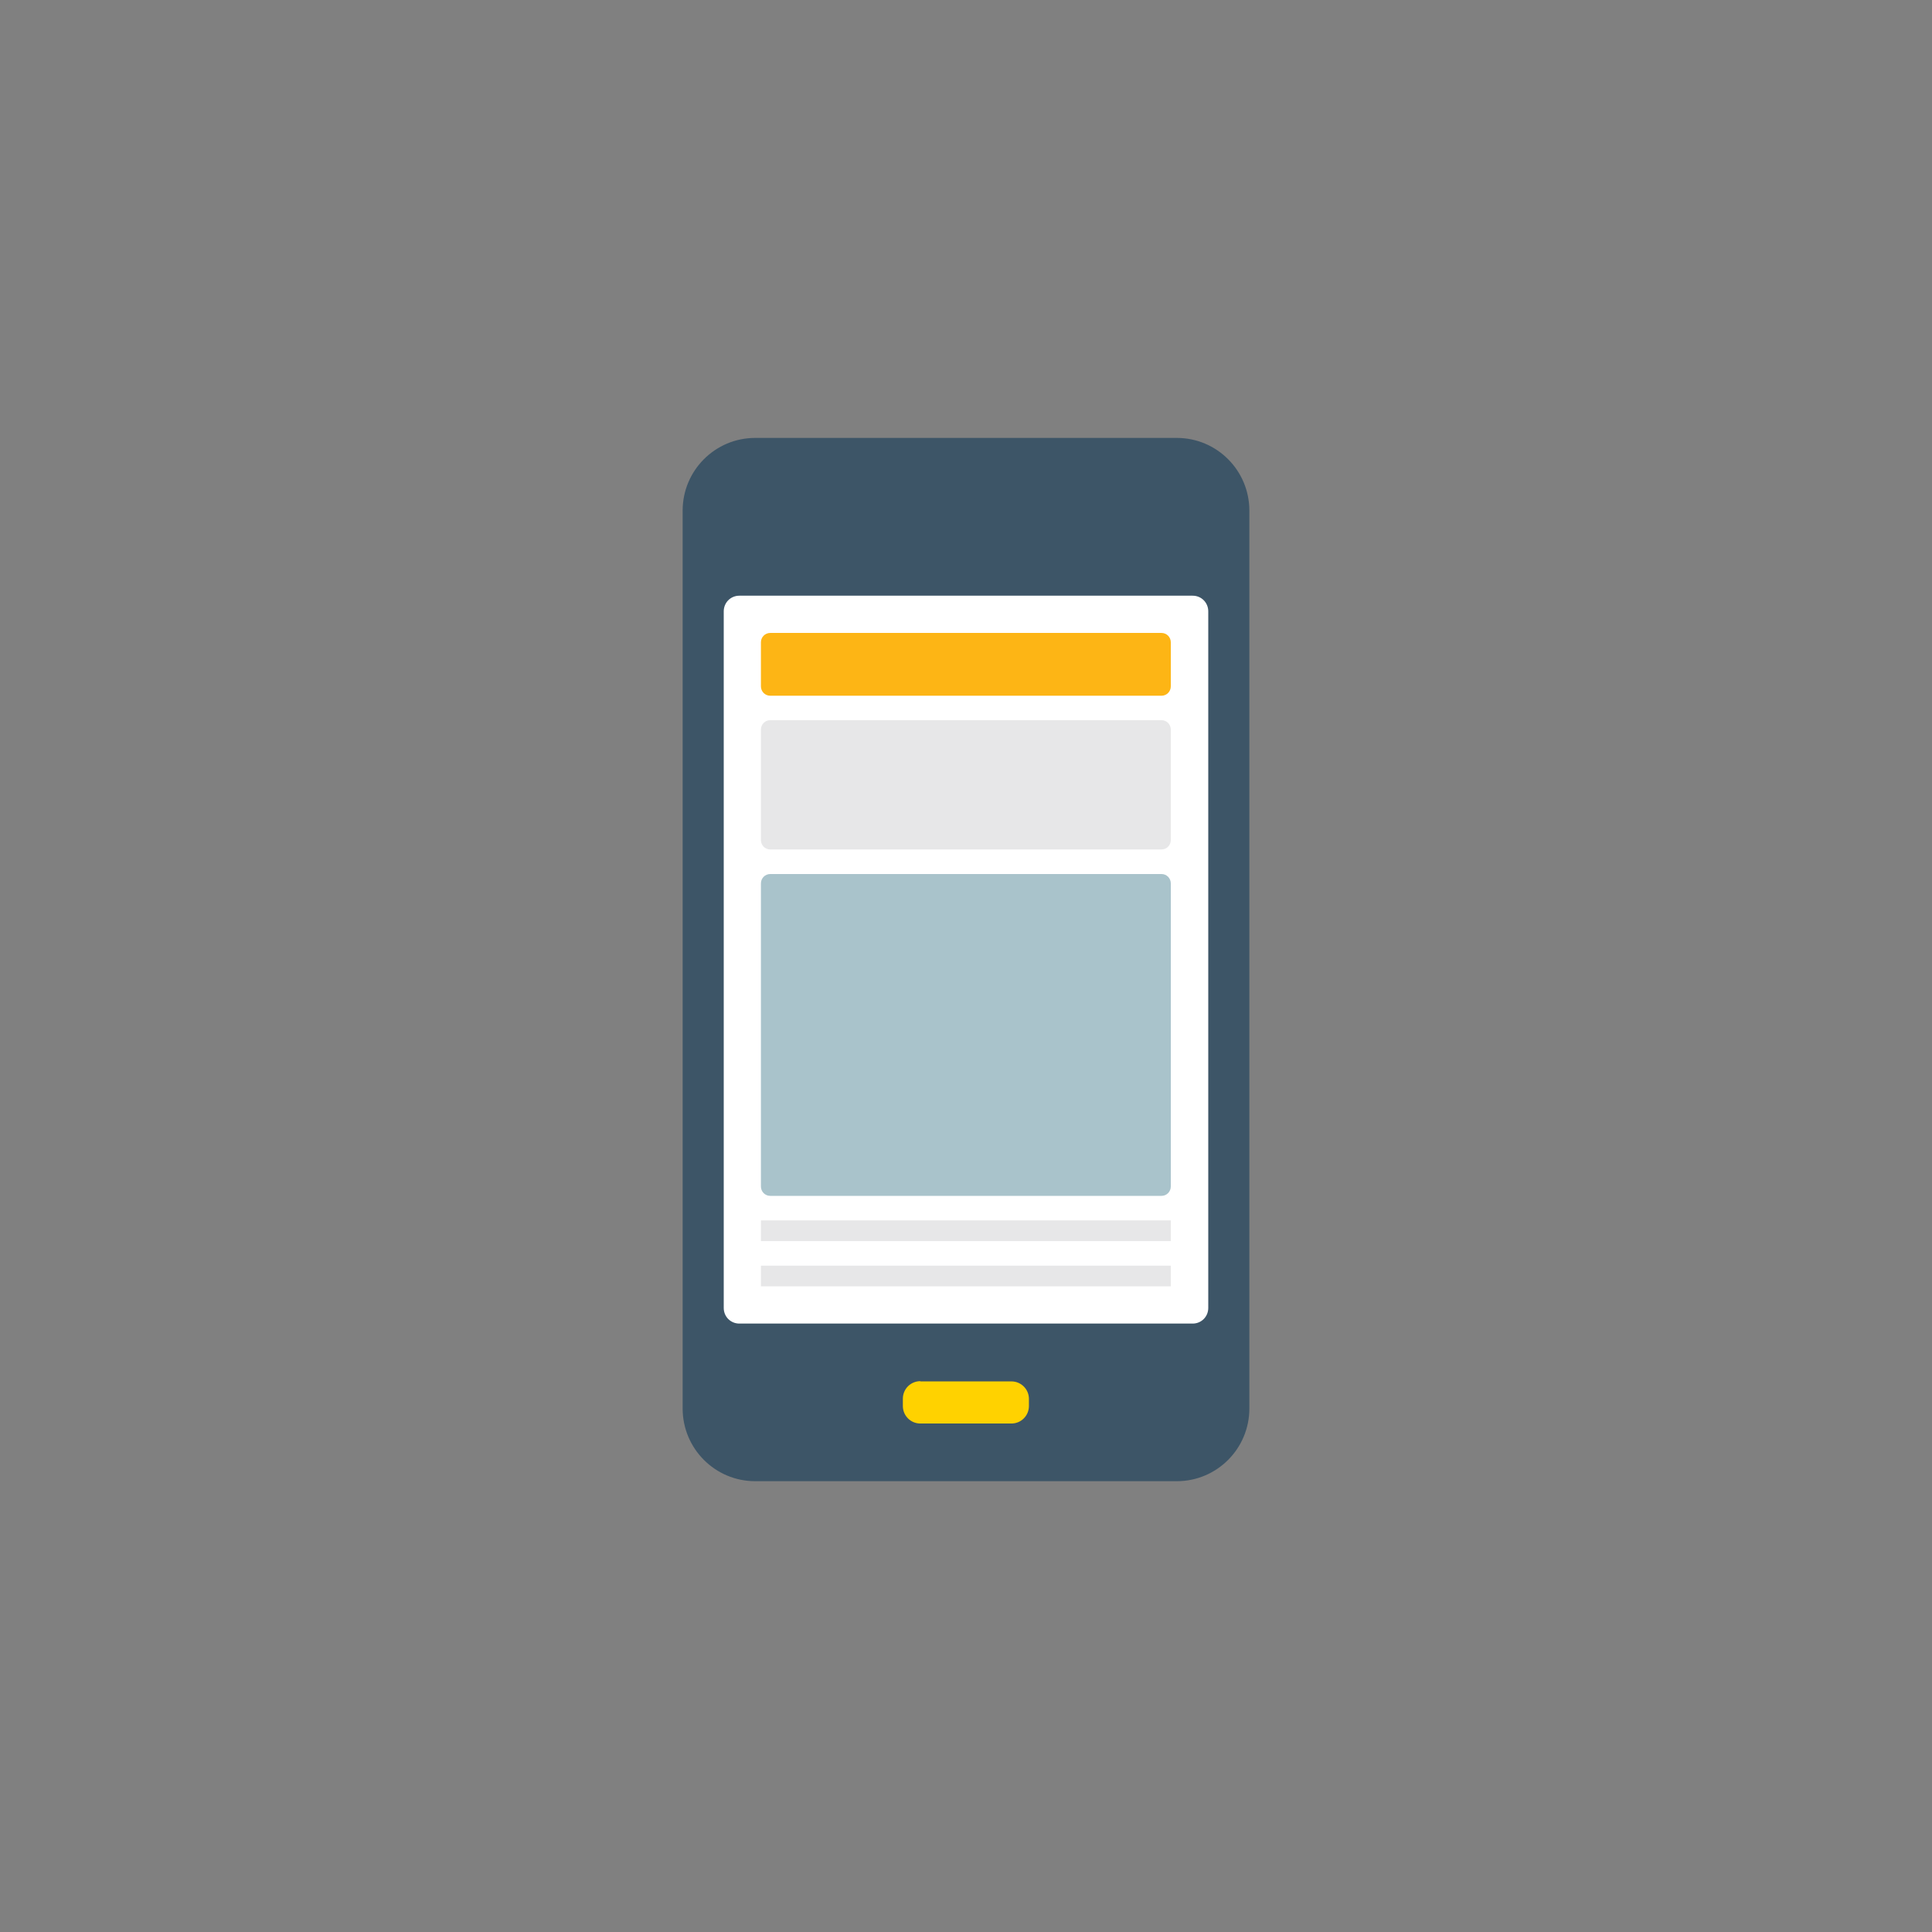
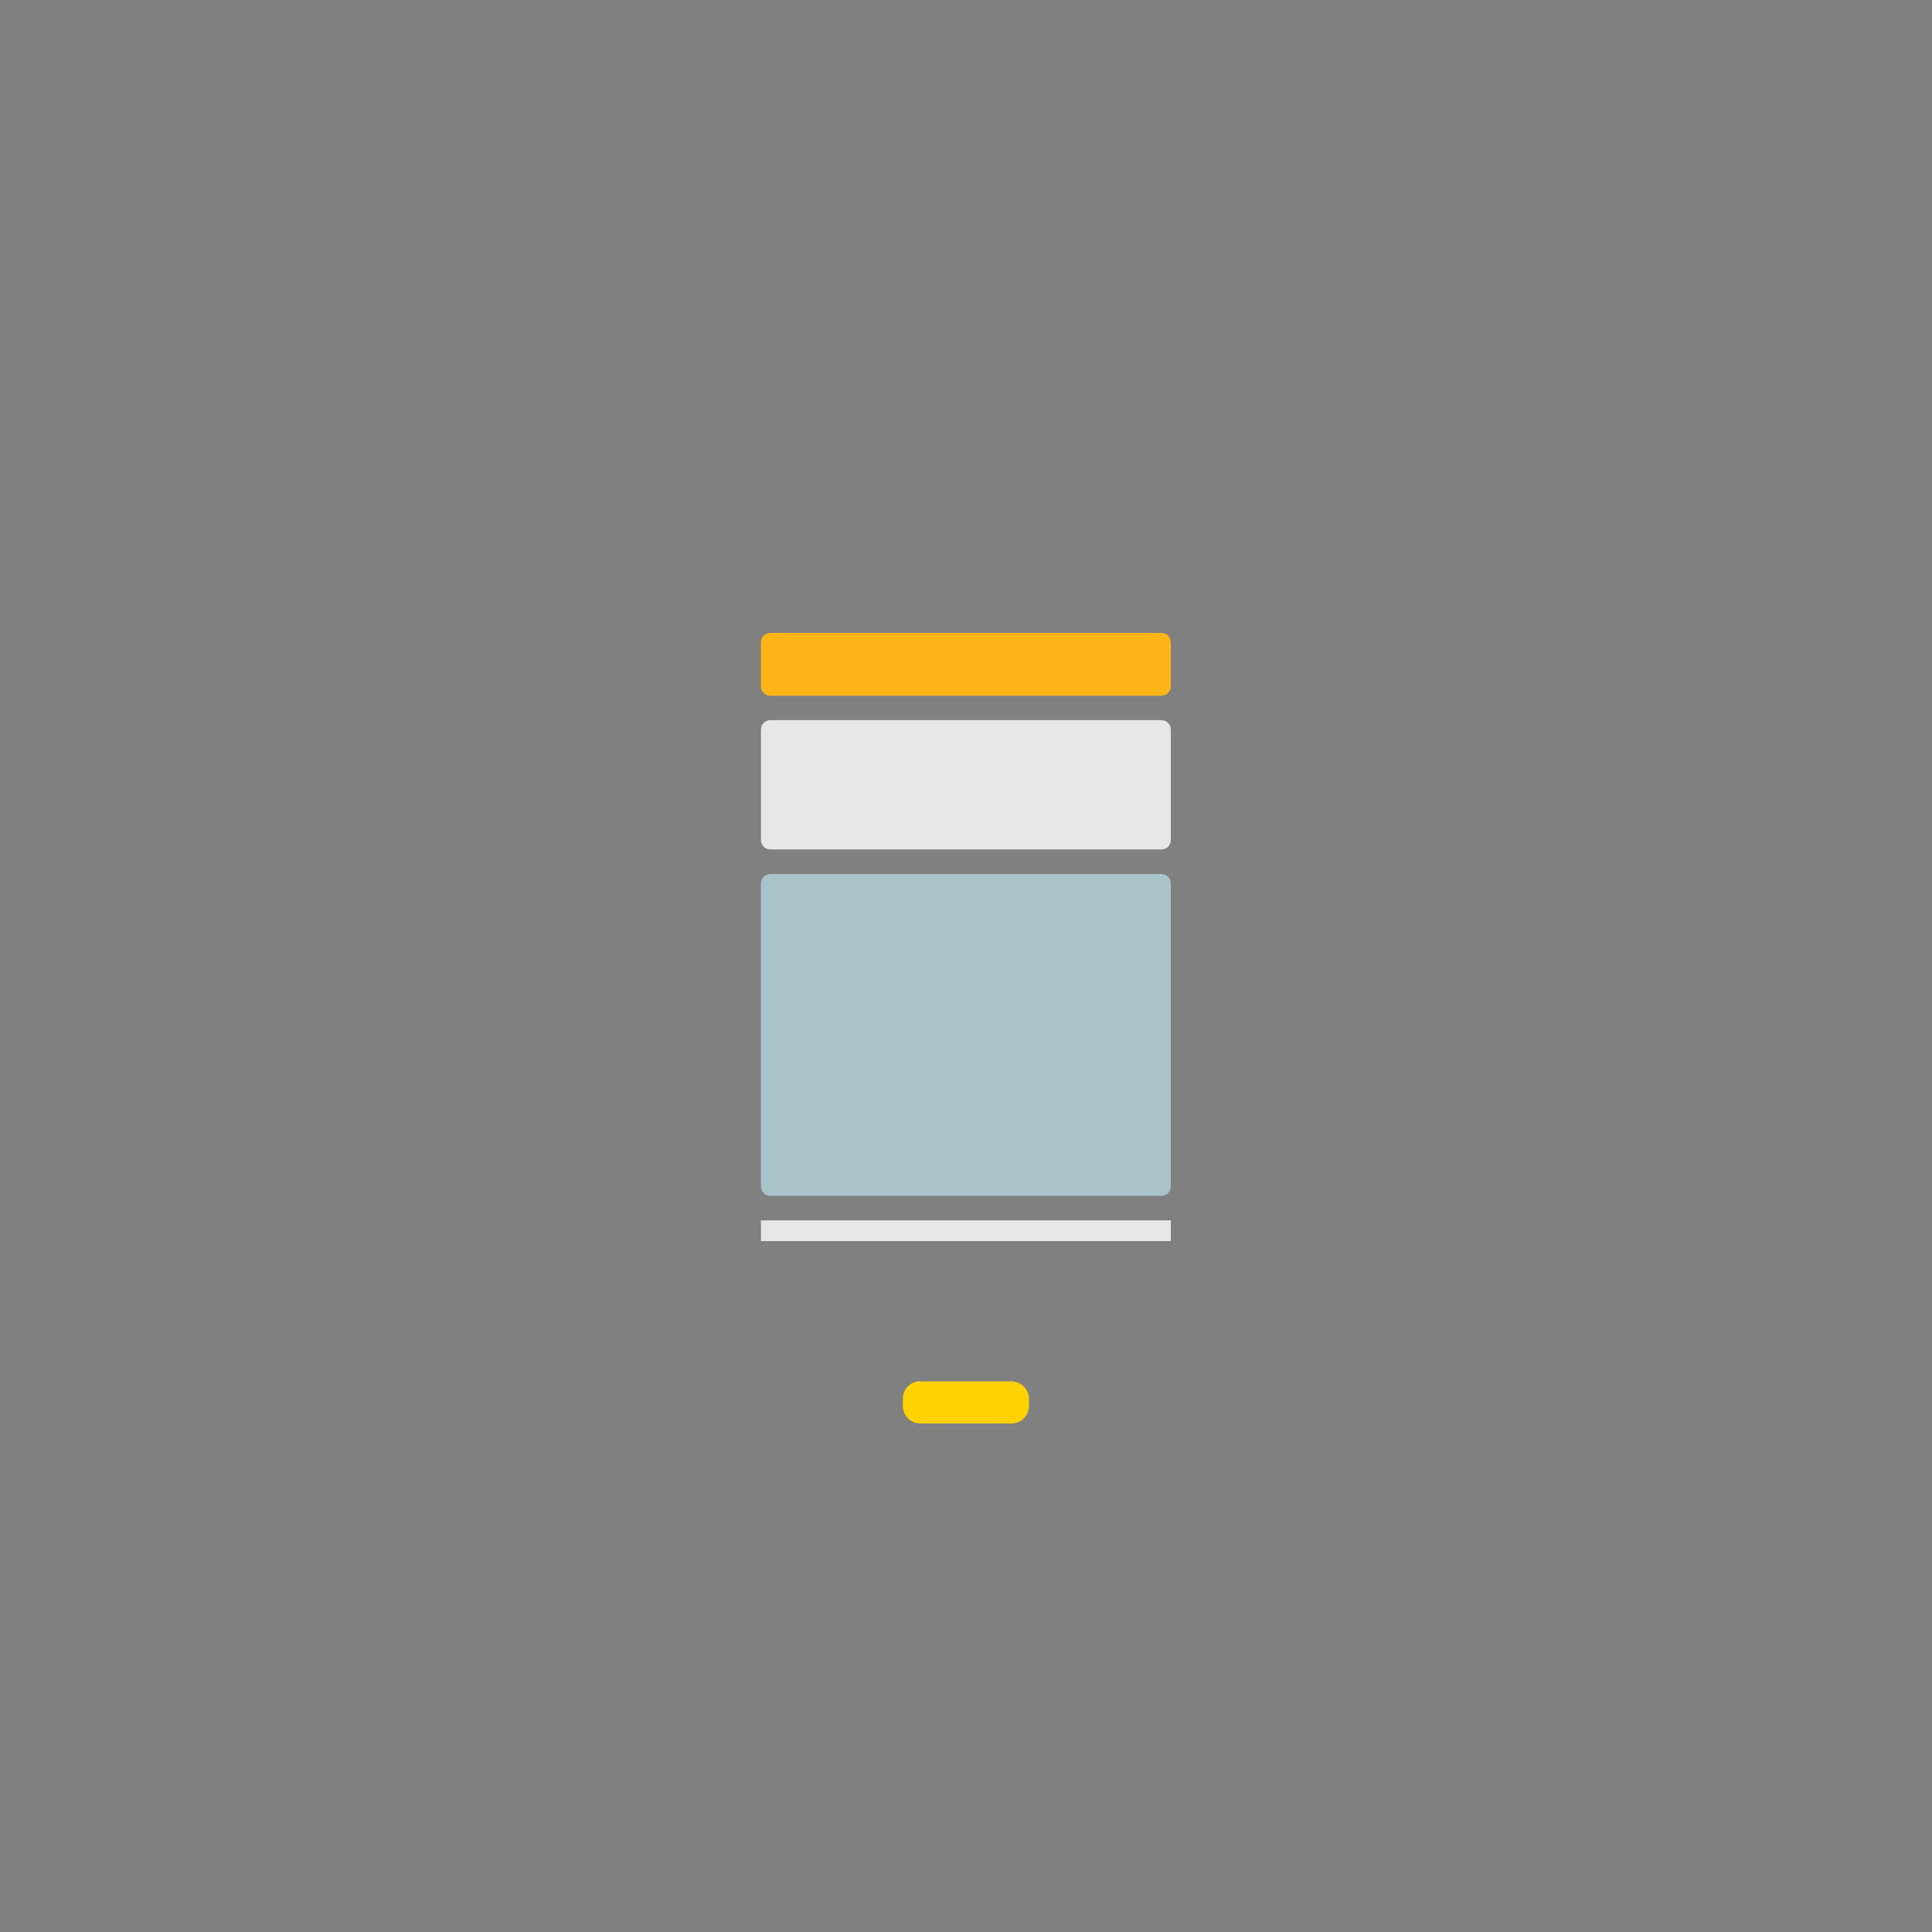
<svg xmlns="http://www.w3.org/2000/svg" width="150" height="150" viewBox="0 0 150 150" fill="none">
  <rect x="0" y="0" width="150" height="150" fill="#808080" stroke="none" />
  <g clip-path="url(#clip0_2017_20415)">
-     <path d="M91.366 34H58.634C55.522 34 53 36.527 53 39.644V109.356C53 112.473 55.522 115 58.634 115H91.366C94.478 115 97 112.473 97 109.356V39.644C97 36.527 94.478 34 91.366 34Z" fill="#3D5567" />
    <path d="M71.47 107.252H78.53C79.279 107.252 79.885 107.86 79.885 108.61V109.163C79.885 109.914 79.279 110.521 78.53 110.521H71.453C70.704 110.521 70.098 109.914 70.098 109.163V108.592C70.098 107.842 70.704 107.234 71.453 107.234L71.47 107.252Z" fill="#FFD200" />
-     <path d="M76.62 40.11C76.62 41.003 75.889 41.735 74.997 41.735C74.106 41.735 73.375 41.003 73.375 40.11C73.375 39.217 74.106 38.484 74.997 38.484C75.889 38.484 76.62 39.217 76.62 40.11Z" fill="#3D5567" />
-     <path d="M92.597 102.762H57.404C56.726 102.762 56.191 102.227 56.191 101.548V47.465C56.191 46.786 56.726 46.25 57.404 46.25H92.597C93.274 46.25 93.809 46.786 93.809 47.465V101.548C93.809 102.227 93.274 102.762 92.597 102.762Z" fill="white" />
    <path d="M90.188 54.017H59.809C59.399 54.017 59.078 53.695 59.078 53.284V49.873C59.078 49.462 59.399 49.141 59.809 49.141H90.171C90.581 49.141 90.901 49.462 90.901 49.873V53.284C90.901 53.695 90.581 54.017 90.171 54.017" fill="#FDB515" />
    <path d="M90.901 94.75H59.078V96.358H90.901V94.75Z" fill="#E7E7E8" />
-     <path d="M90.901 98.266H59.078V99.873H90.901V98.266Z" fill="#E7E7E8" />
    <path d="M90.188 92.847H59.809C59.399 92.847 59.078 92.525 59.078 92.115V68.592C59.078 68.181 59.399 67.859 59.809 67.859H90.171C90.581 67.859 90.901 68.181 90.901 68.592V92.115C90.901 92.525 90.581 92.847 90.171 92.847" fill="#A9C3CB" />
    <path d="M90.188 65.952H59.809C59.399 65.952 59.078 65.63 59.078 65.22V56.646C59.078 56.236 59.399 55.914 59.809 55.914H90.171C90.581 55.914 90.901 56.236 90.901 56.646V65.22C90.901 65.63 90.581 65.952 90.171 65.952" fill="#E7E7E8" />
  </g>
  <defs>
    <clipPath id="clip0_2017_20415">
      <rect width="44" height="81" fill="white" transform="translate(53 34)" />
    </clipPath>
  </defs>
</svg>